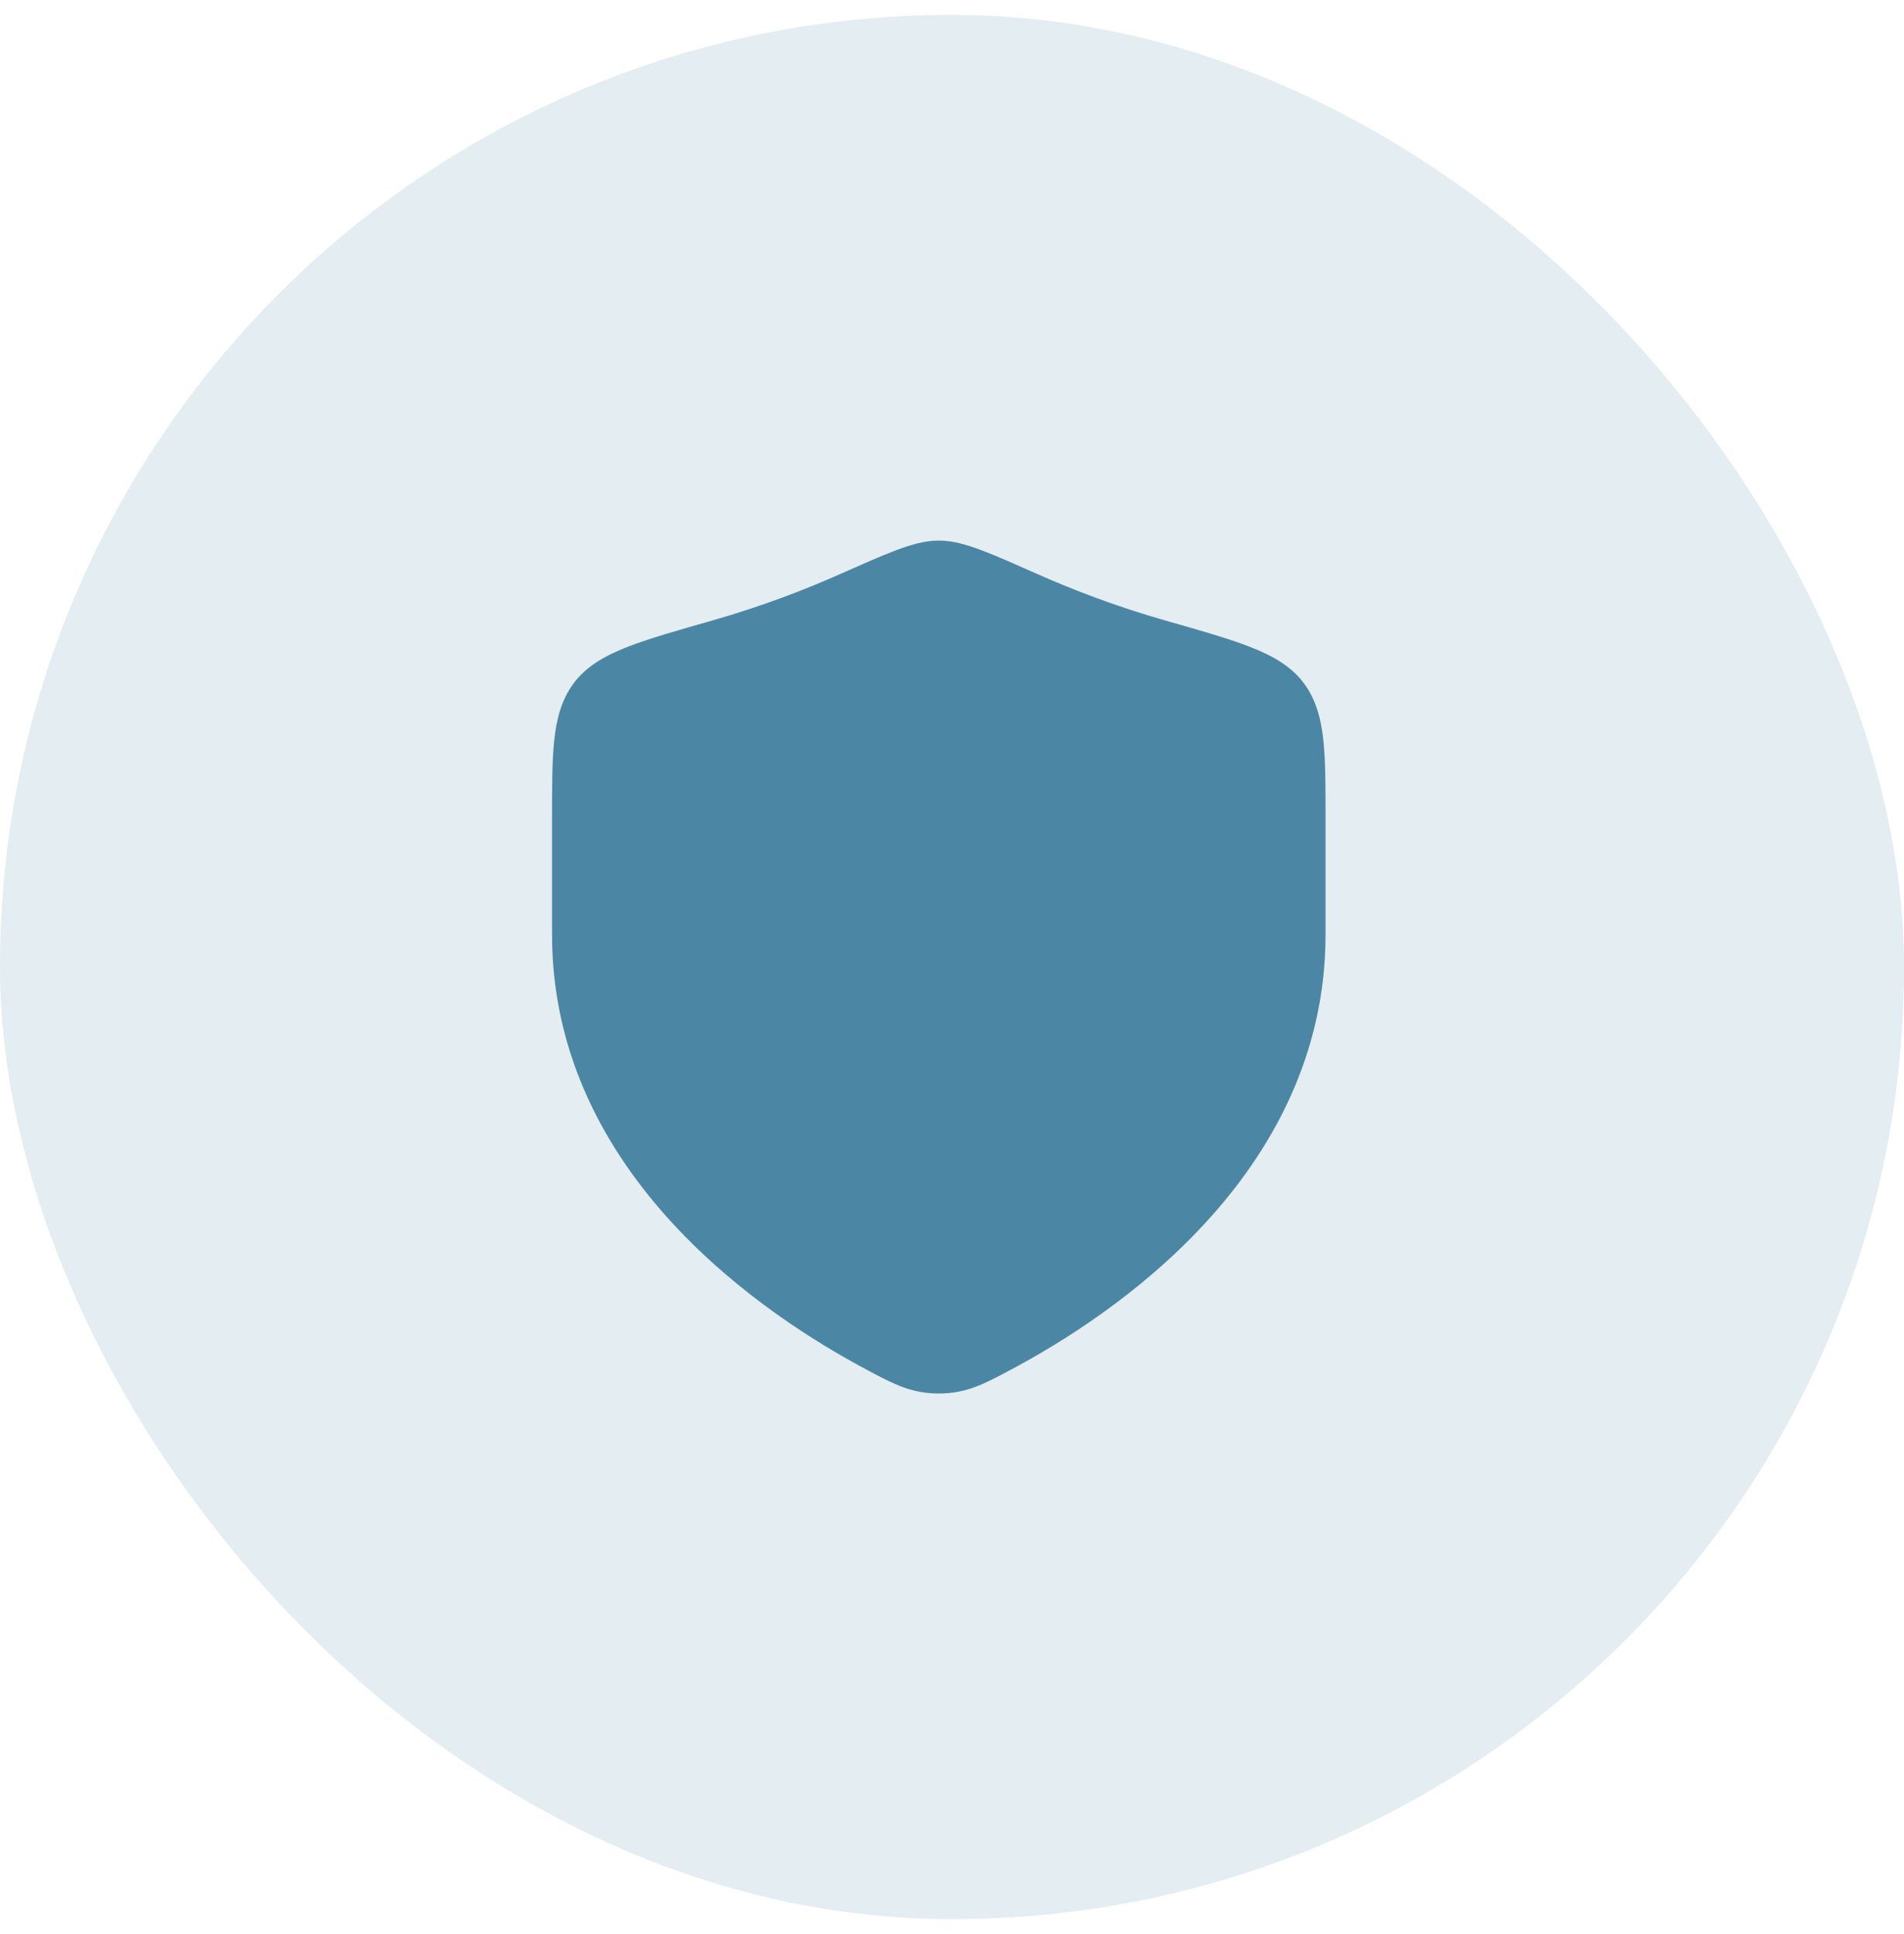
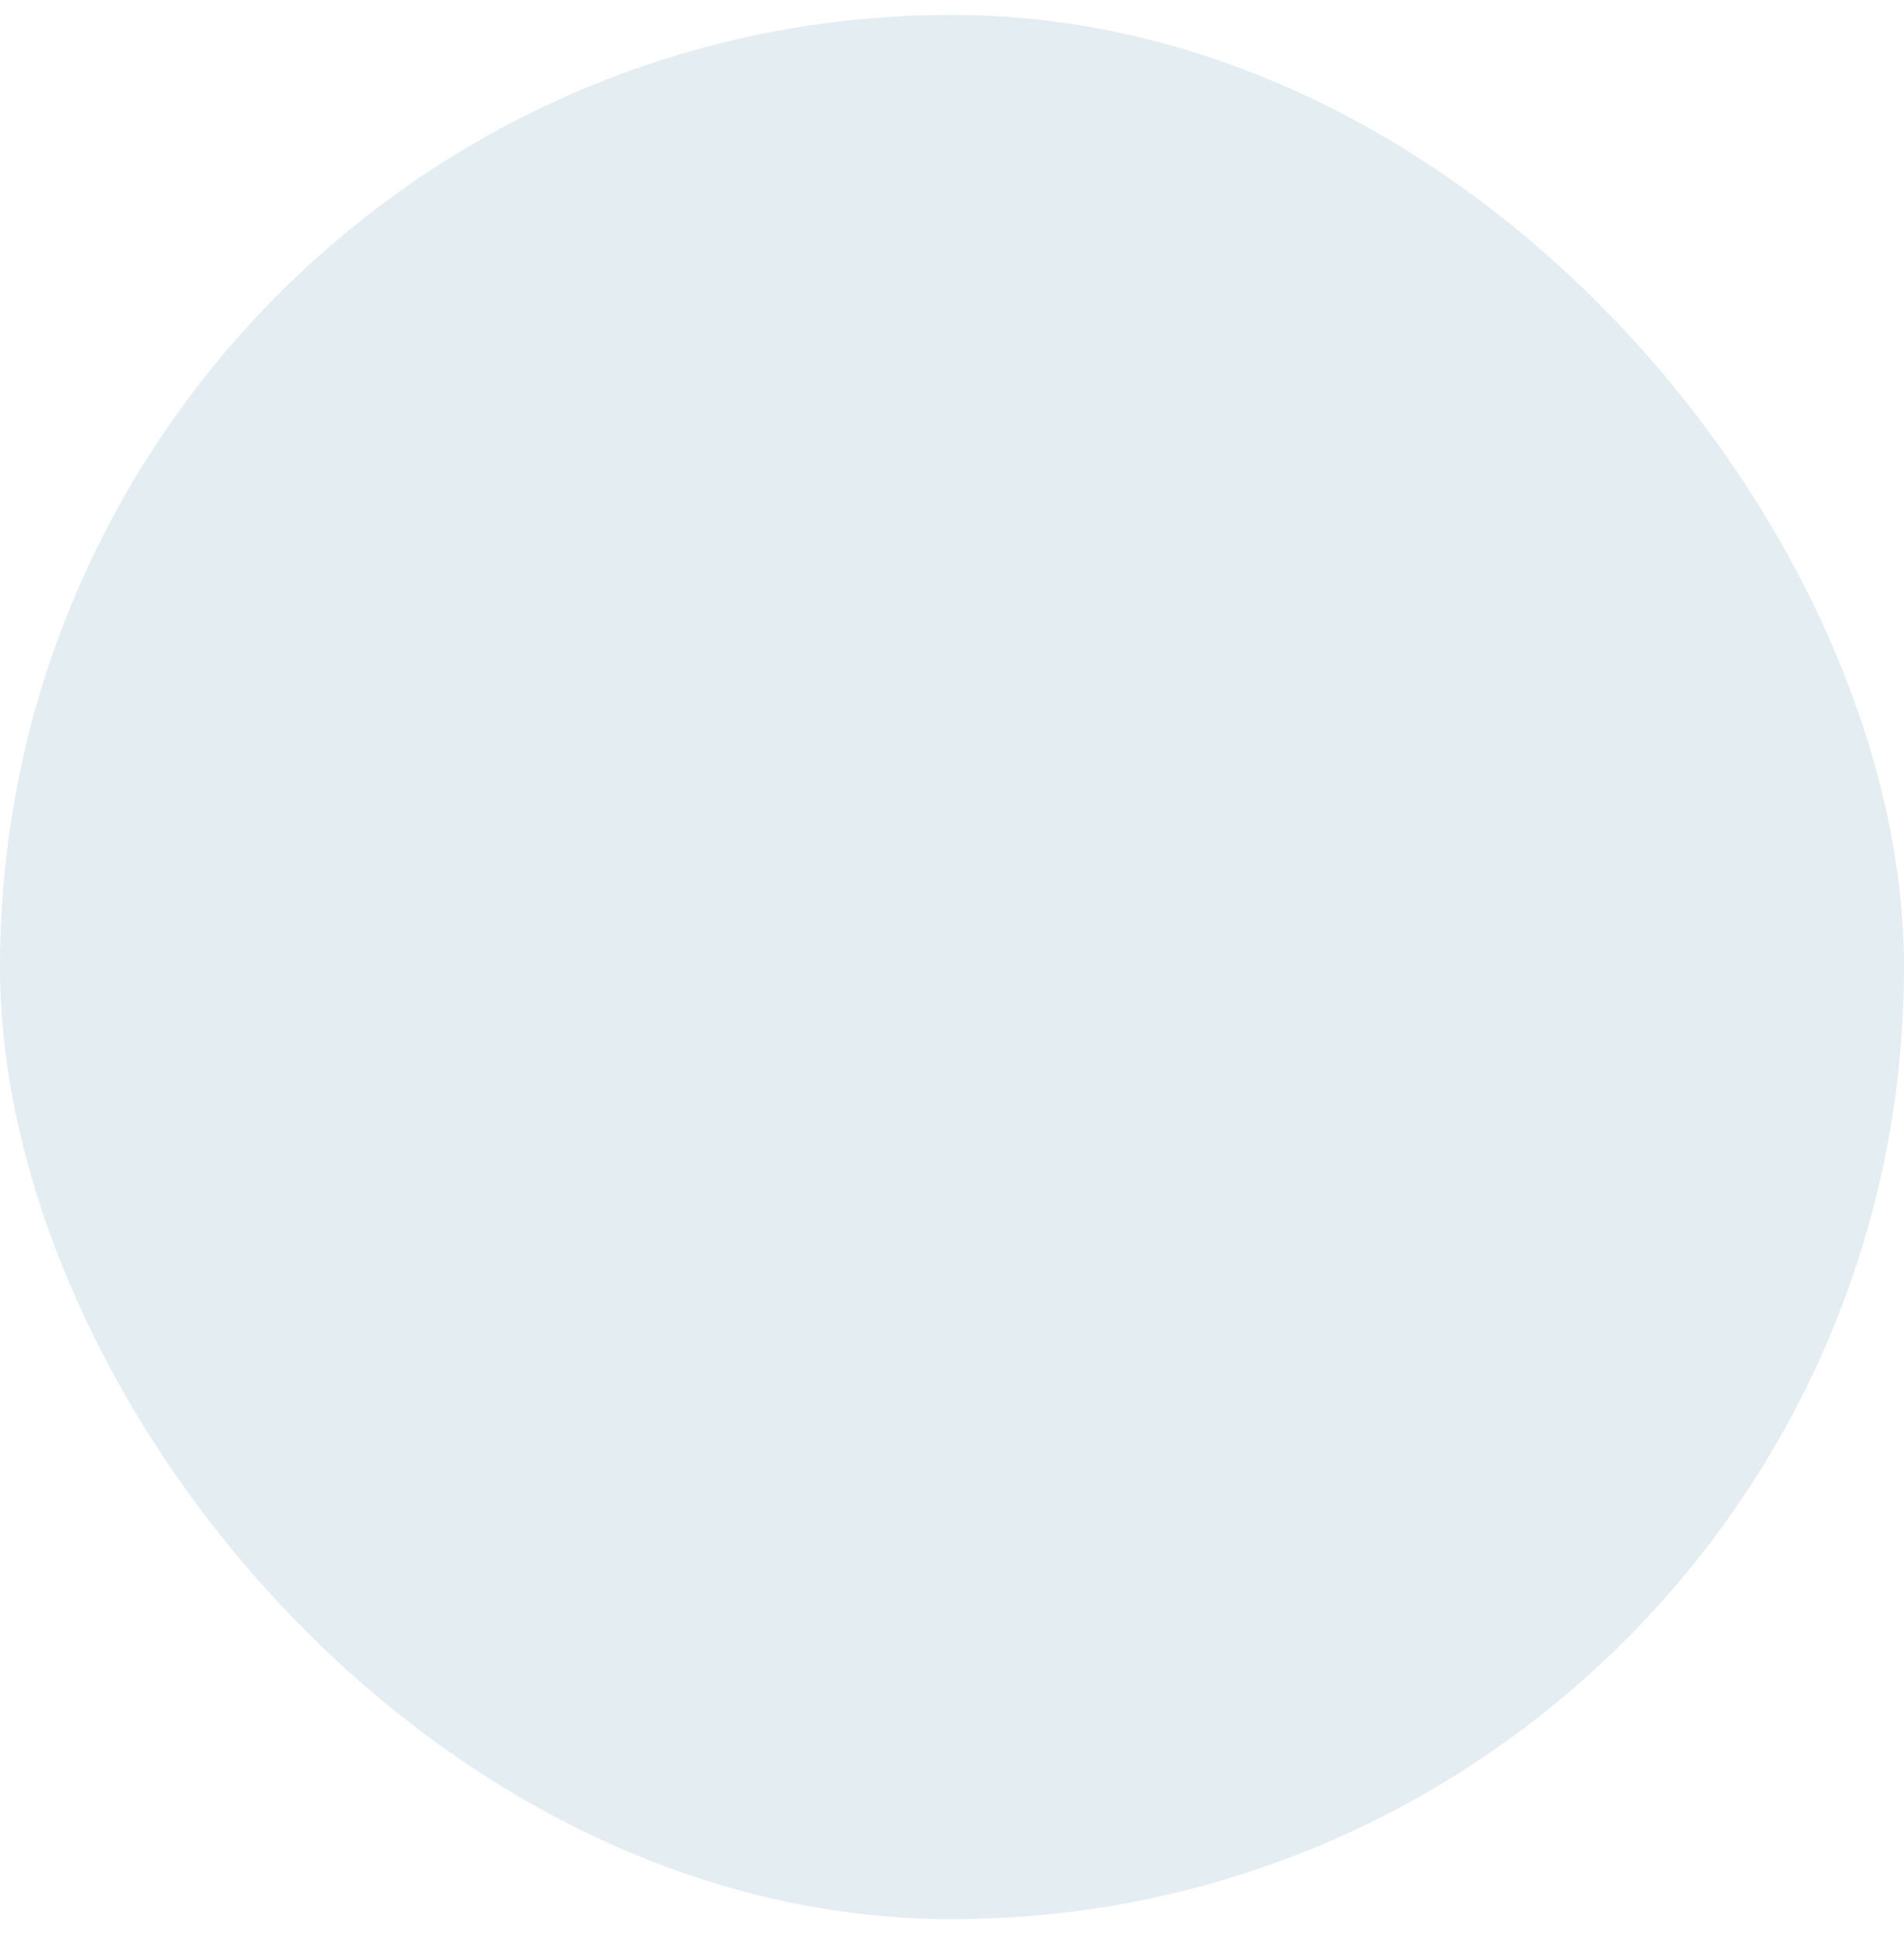
<svg xmlns="http://www.w3.org/2000/svg" width="64" height="65" viewBox="0 0 64 65" fill="none">
  <rect y="0.5" width="64" height="64" rx="32" fill="#4B87A4" fill-opacity="0.15" />
-   <path d="M30.109 18.497C30.6 18.312 31.083 18.167 31.556 18.167C32.029 18.167 32.511 18.312 33.003 18.497C33.5 18.685 34.121 18.961 34.895 19.304C36.033 19.81 37.535 20.389 39.147 20.847L39.147 20.848C40.322 21.182 41.273 21.452 41.993 21.731C42.717 22.012 43.373 22.36 43.815 22.945C44.243 23.511 44.407 24.173 44.483 24.886C44.556 25.575 44.556 26.439 44.556 27.485V31.411C44.556 35.486 42.716 38.717 40.493 41.125C38.277 43.526 35.637 45.159 33.897 46.077L33.813 46.122C33.072 46.513 32.466 46.834 31.556 46.834C30.645 46.834 30.039 46.513 29.298 46.122L29.214 46.077C27.474 45.159 24.834 43.526 22.618 41.125C20.395 38.717 18.556 35.486 18.556 31.411V27.485V27.485C18.556 26.439 18.556 25.575 18.629 24.886C18.704 24.173 18.869 23.511 19.297 22.945C19.738 22.36 20.394 22.012 21.118 21.731C21.838 21.452 22.789 21.182 23.965 20.848L23.965 20.847C25.576 20.389 27.078 19.81 28.216 19.304C28.991 18.961 29.611 18.685 30.109 18.497Z" fill="#4B87A4" />
</svg>